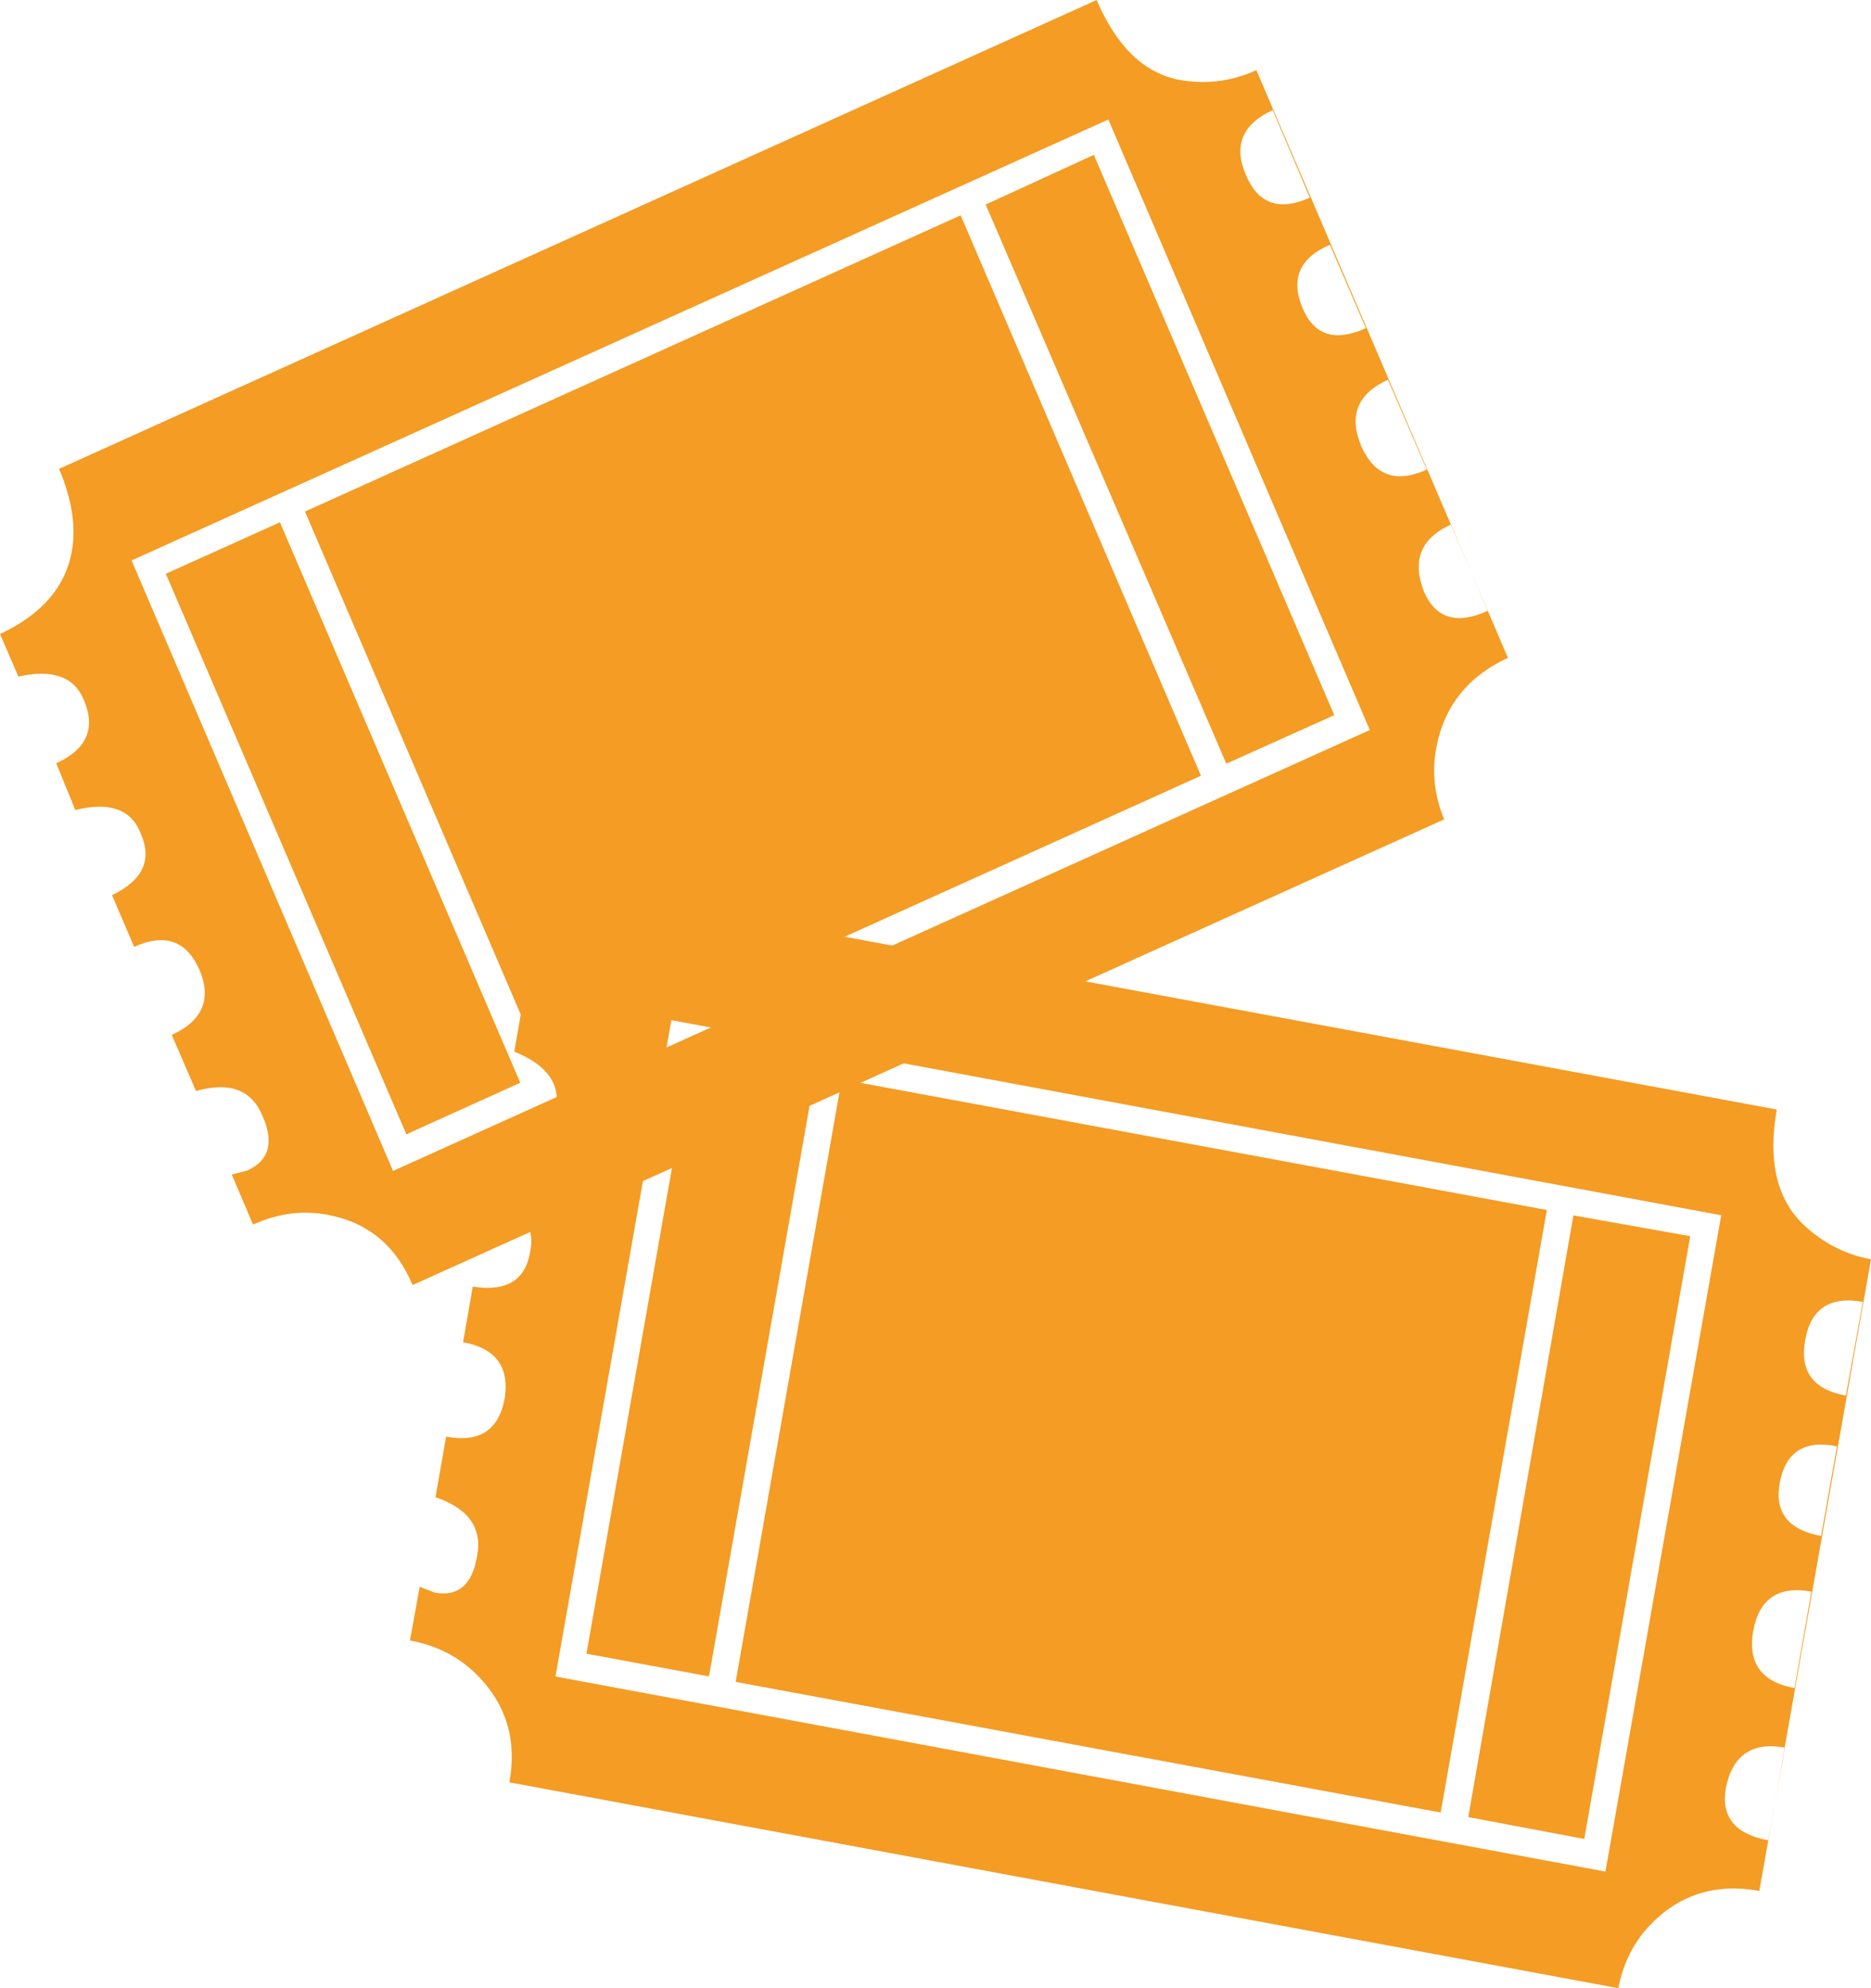
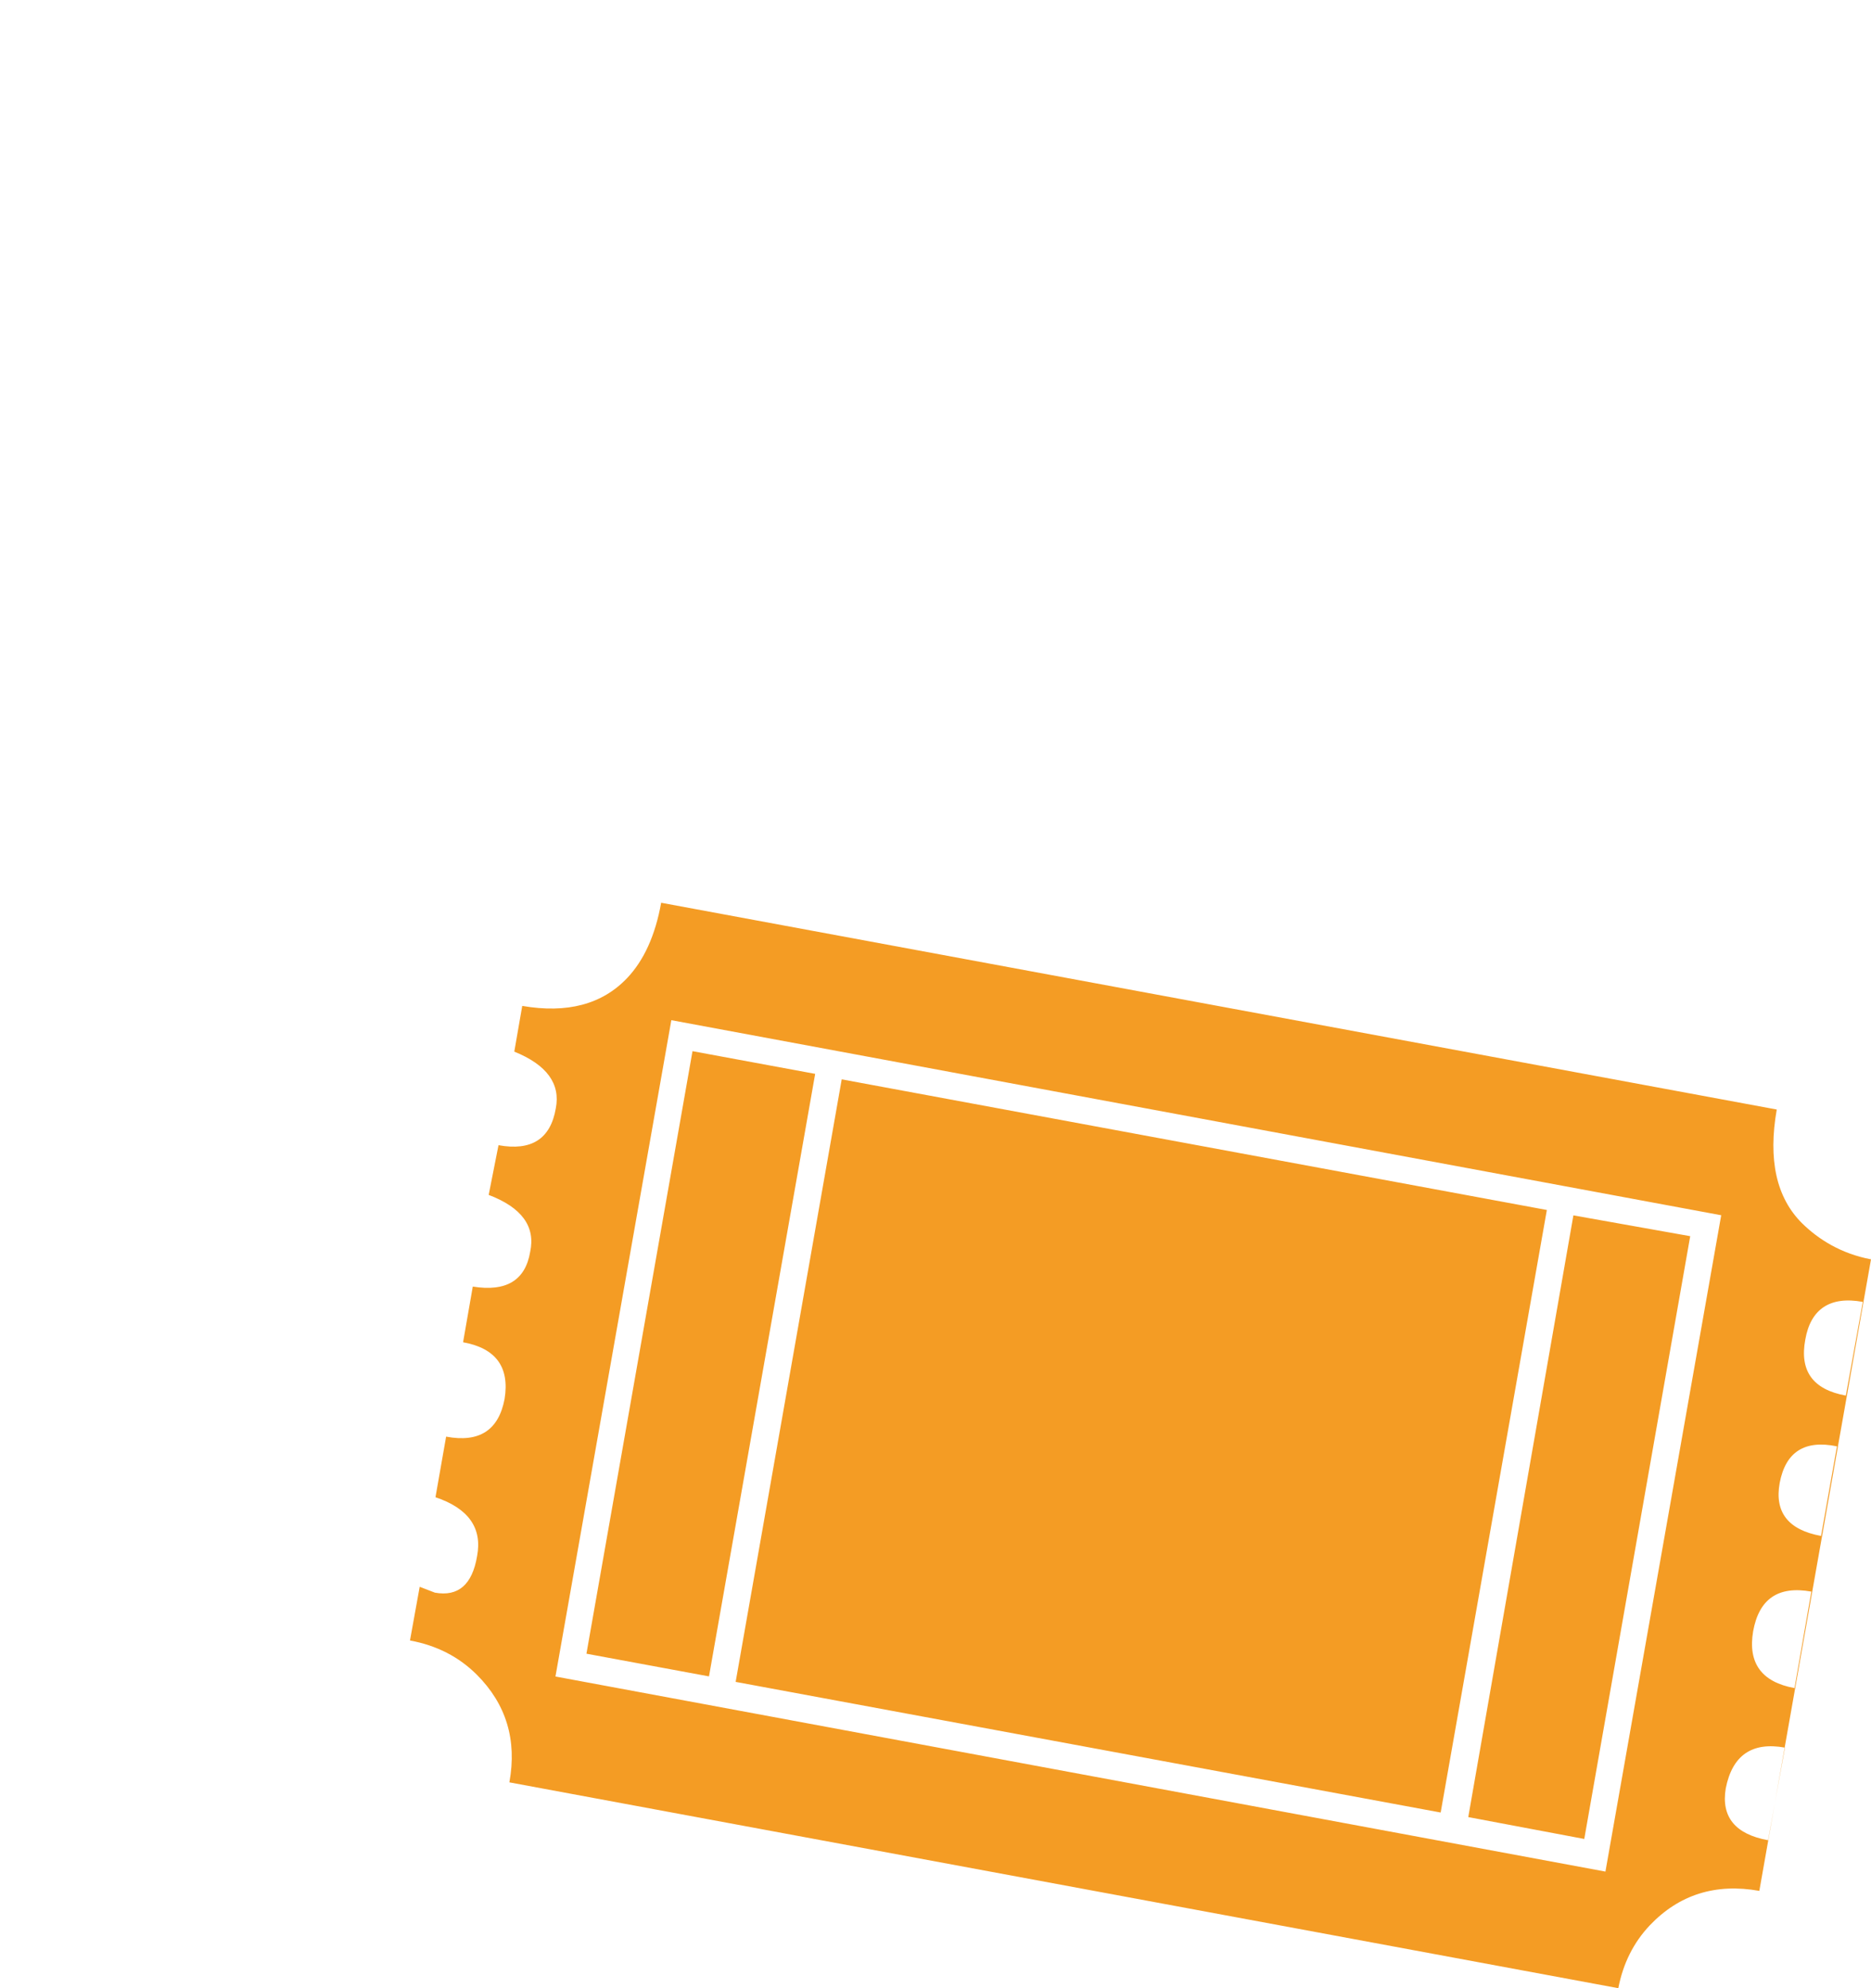
<svg xmlns="http://www.w3.org/2000/svg" version="1.1" id="Ebene_1" x="0px" y="0px" width="16px" height="17px" viewBox="0 0 16 17" enable-background="new 0 0 16 17" xml:space="preserve">
  <g>
-     <path fill="#F49C24" d="M10.744,0.6c-0.236,0.108-0.463,0.118-0.659,0.083C9.784,0.625,9.548,0.398,9.378,0L0.505,4.009   c0.11,0.259,0.146,0.493,0.11,0.701C0.56,5.019,0.356,5.255,0,5.421l0.157,0.364C0.448,5.72,0.635,5.786,0.716,5.983   c0.105,0.244,0.027,0.424-0.235,0.543l0.163,0.4C0.936,6.853,1.123,6.92,1.203,7.126c0.1,0.226,0.019,0.402-0.245,0.528   l0.189,0.442C1.41,7.977,1.596,8.043,1.707,8.295C1.811,8.545,1.73,8.73,1.469,8.849l0.207,0.48   c0.286-0.082,0.476-0.011,0.569,0.213c0.1,0.226,0.056,0.382-0.129,0.466l-0.134,0.035l0.182,0.428   c0.211-0.096,0.422-0.124,0.632-0.085c0.346,0.063,0.59,0.263,0.732,0.602l8.822-3.982c-0.082-0.197-0.105-0.397-0.07-0.598   c0.064-0.363,0.27-0.624,0.615-0.783 M2.394,4.466l-0.976,0.44l2.057,4.793l0.974-0.441L2.394,4.466z M8.215,1.841L2.608,4.374   l2.056,4.792l5.606-2.533L8.215,1.841z M9.354,1.324L8.429,1.749l2.058,4.781l0.923-0.415L9.354,1.324z M3.361,10.012l-2.236-5.22   l8.353-3.77l2.236,5.22L3.361,10.012z M12.721,5.223L12.721,5.223c-0.261,0.119-0.442,0.066-0.542-0.16   c-0.107-0.268-0.031-0.459,0.23-0.579 M12.201,4.015L12.201,4.015c-0.262,0.119-0.448,0.052-0.56-0.2   c-0.109-0.26-0.033-0.449,0.228-0.568 M11.68,2.806L11.68,2.806c-0.263,0.119-0.442,0.062-0.541-0.171   c-0.104-0.25-0.026-0.431,0.234-0.542 M11.201,1.69L11.201,1.69c-0.262,0.118-0.444,0.053-0.548-0.197   c-0.105-0.243-0.031-0.433,0.231-0.551" />
    <path fill="#F49C24" d="M16,10.768c-0.254-0.048-0.448-0.169-0.591-0.31c-0.219-0.219-0.29-0.543-0.215-0.971L5.654,7.719   c-0.05,0.278-0.147,0.492-0.291,0.644C5.149,8.588,4.85,8.667,4.466,8.601L4.398,8.992c0.277,0.112,0.396,0.274,0.355,0.485   C4.708,9.739,4.544,9.843,4.263,9.792l-0.084,0.425c0.282,0.107,0.401,0.27,0.355,0.486c-0.041,0.245-0.205,0.344-0.491,0.298   L3.96,11.477c0.281,0.051,0.399,0.213,0.355,0.485c-0.051,0.268-0.217,0.375-0.5,0.322l-0.091,0.518   c0.282,0.095,0.401,0.263,0.356,0.503c-0.041,0.244-0.161,0.349-0.361,0.313l-0.13-0.05l-0.083,0.459   c0.228,0.042,0.417,0.139,0.571,0.292c0.252,0.252,0.345,0.559,0.279,0.921L13.839,17c0.041-0.211,0.13-0.39,0.269-0.537   c0.25-0.263,0.563-0.362,0.937-0.295 M6.971,9.182L5.922,8.988l-0.907,5.152l1.048,0.194L6.971,9.182z M13.228,10.346l-6.03-1.117   l-0.907,5.152l6.029,1.117L13.228,10.346z M14.454,10.57l-0.999-0.178l-0.899,5.145l0.992,0.187L14.454,10.57z M4.75,14.335   l0.991-5.612l8.978,1.668l-0.99,5.612L4.75,14.335z M15.12,15.735L15.12,15.735c-0.281-0.051-0.403-0.2-0.362-0.444   c0.056-0.283,0.225-0.399,0.506-0.348 M15.346,14.434L15.346,14.434c-0.281-0.051-0.4-0.214-0.354-0.485   c0.05-0.279,0.216-0.391,0.498-0.34 M15.573,13.133L15.573,13.133c-0.281-0.051-0.399-0.203-0.354-0.452   c0.05-0.267,0.214-0.371,0.49-0.314 M15.785,11.933L15.785,11.933c-0.282-0.051-0.397-0.211-0.347-0.478   c0.045-0.261,0.211-0.375,0.492-0.323" />
  </g>
</svg>